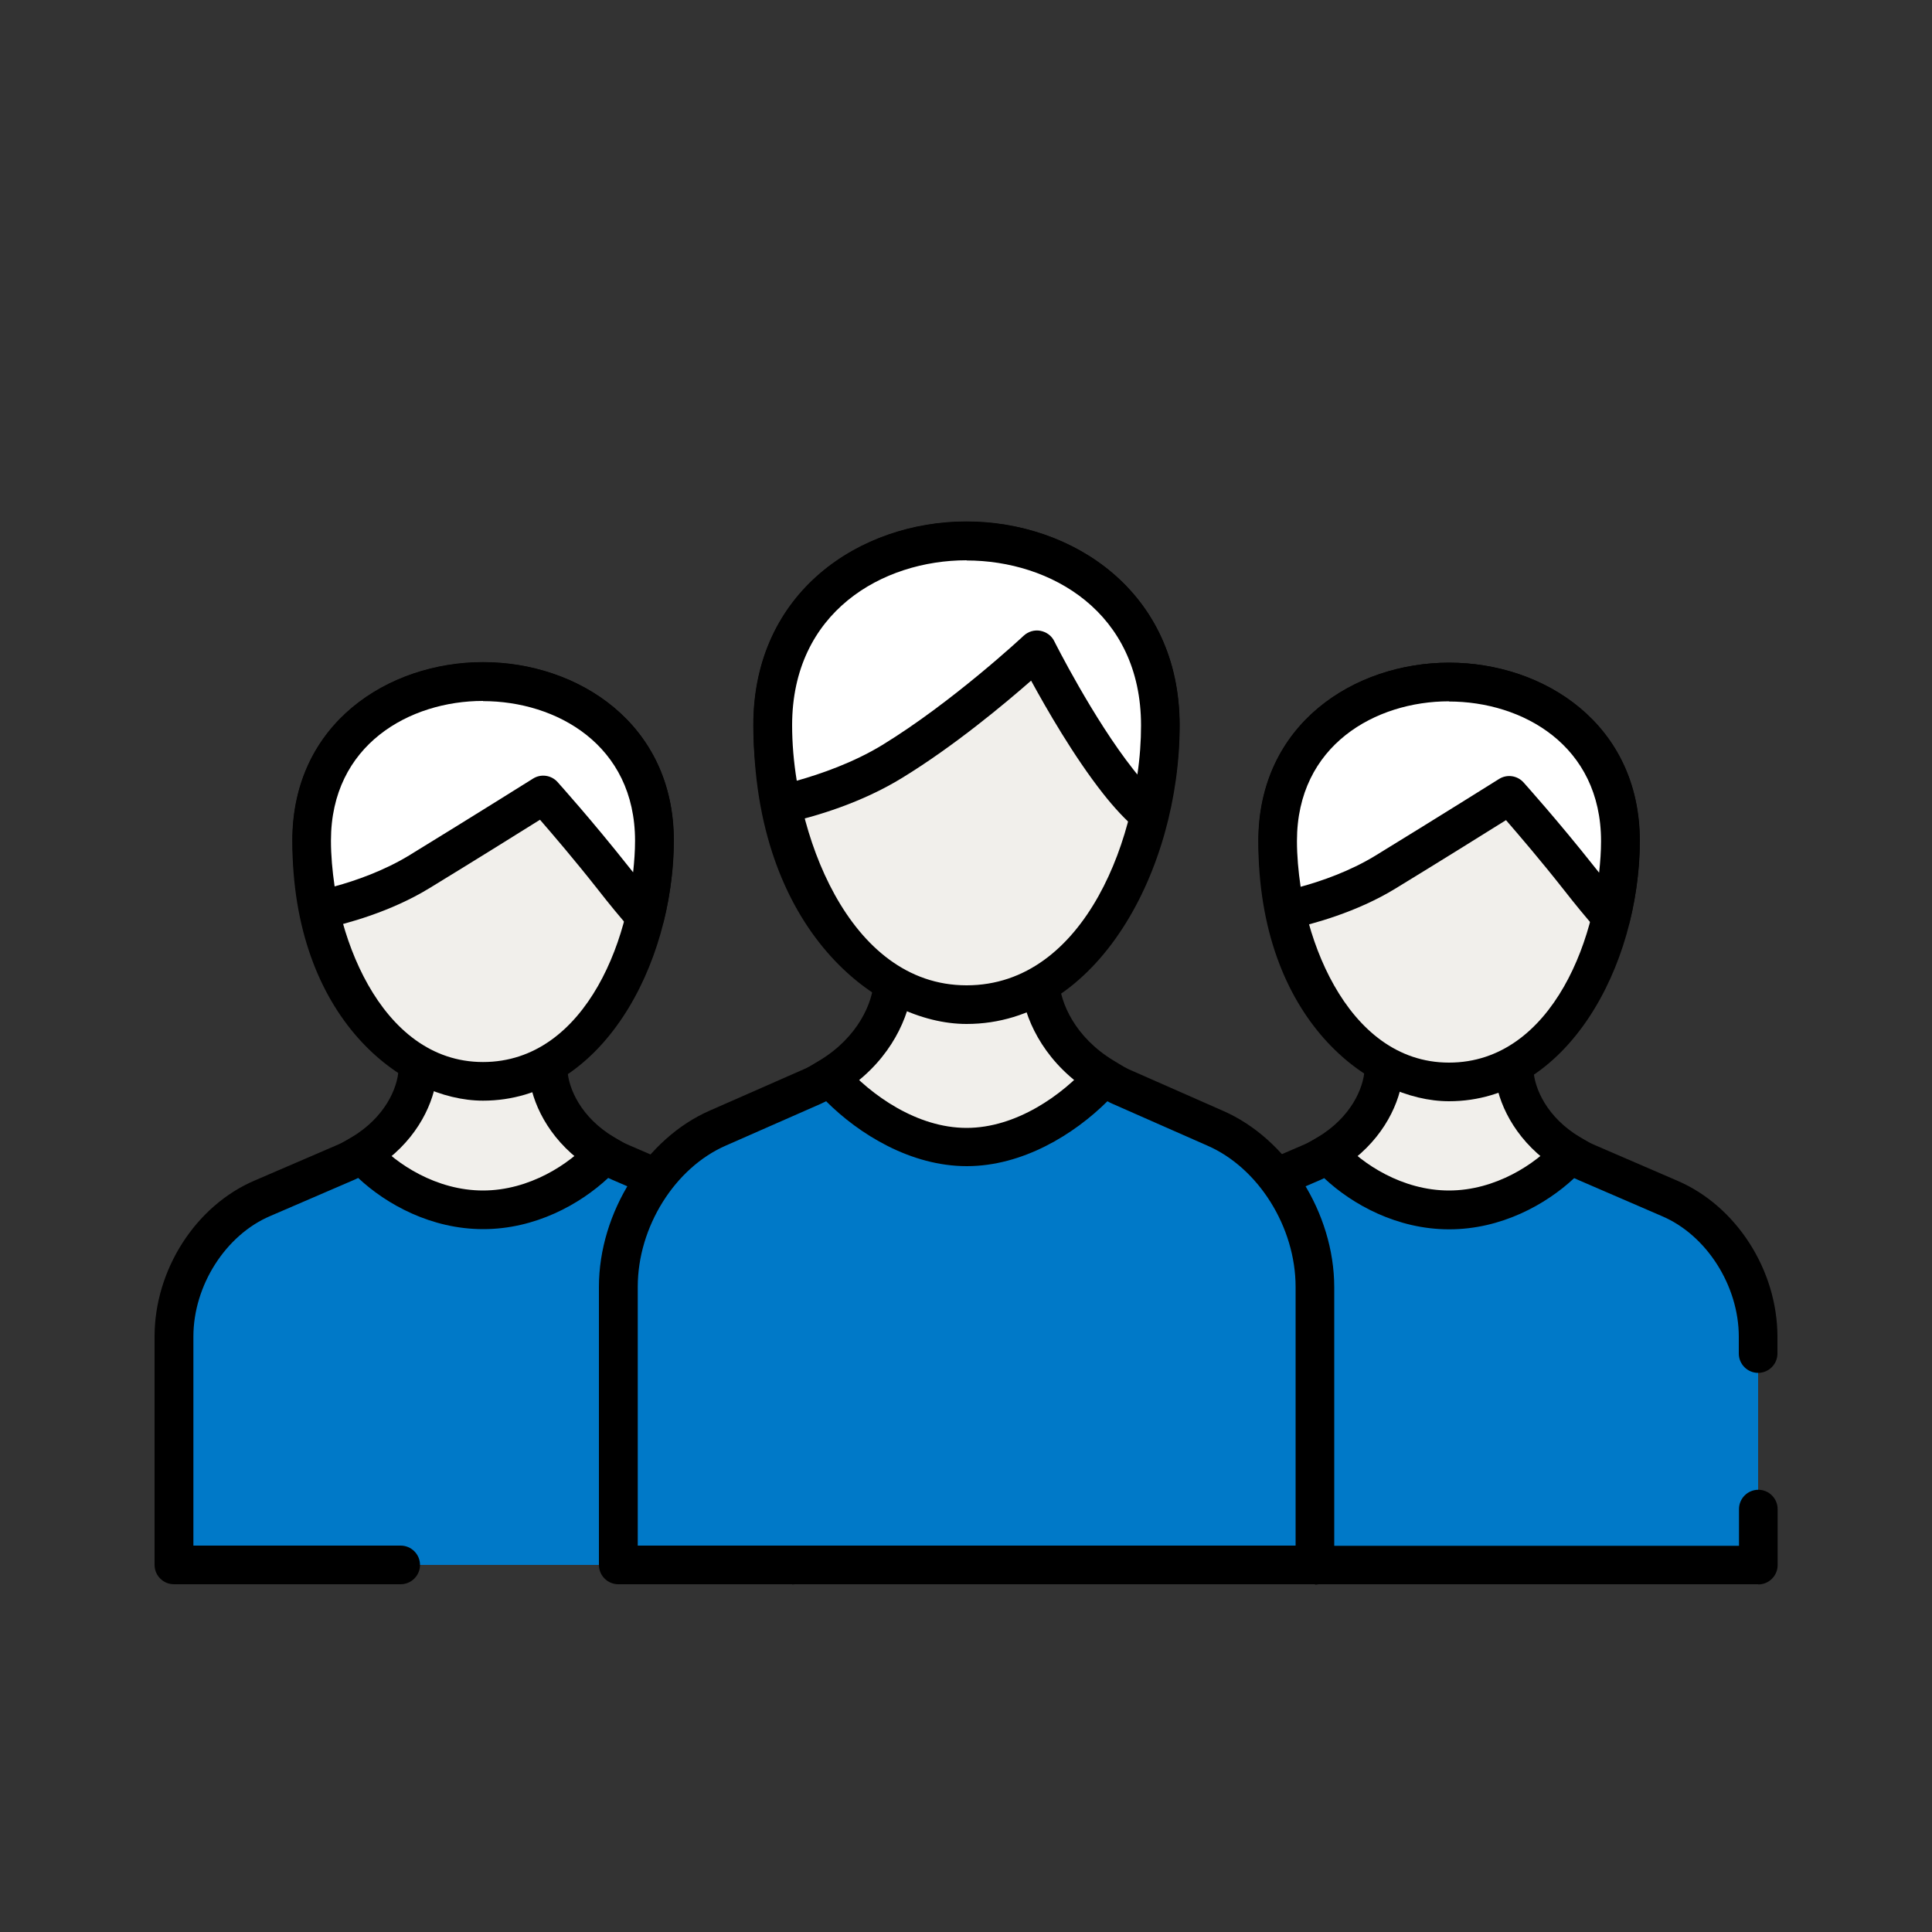
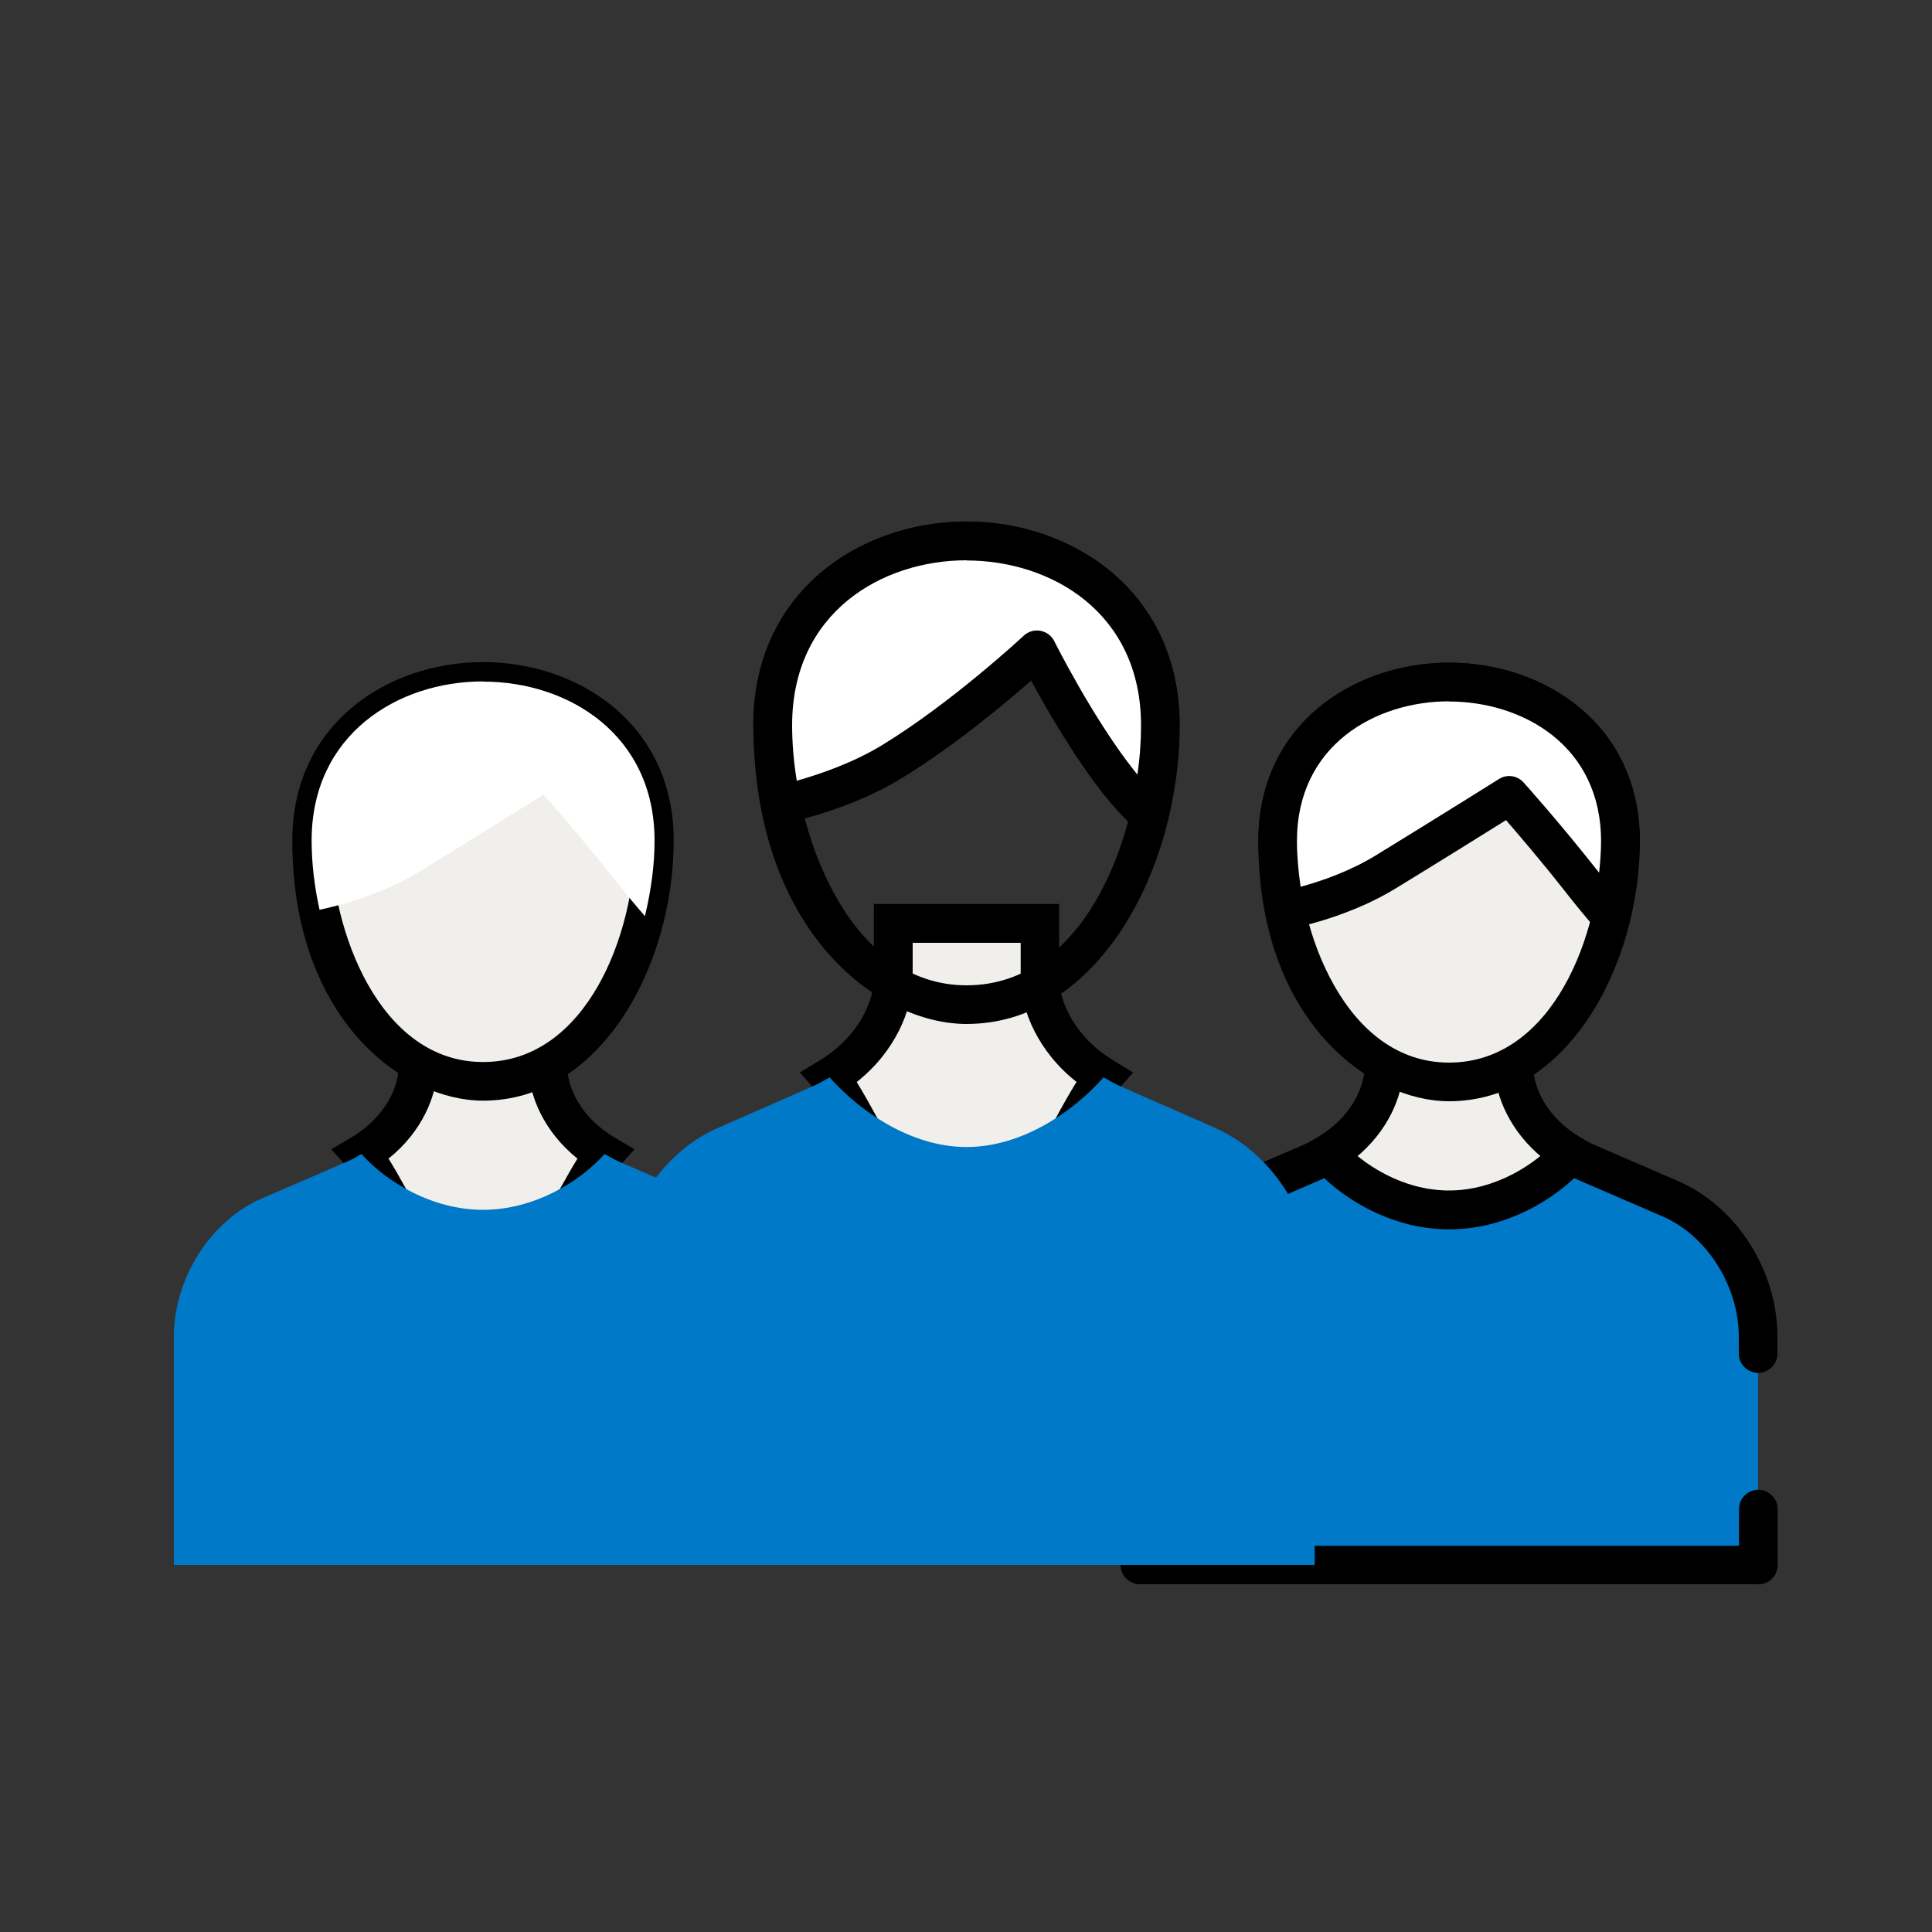
<svg xmlns="http://www.w3.org/2000/svg" width="60" height="60" viewBox="0 0 60 60" fill="none">
  <rect x="0" y="0" width="60" height="60" fill="#333333" stroke="none" />
  <path d="M17.022 33.234V31.686H12.978V33.234C12.948 33.996 12.45 35.106 11.226 35.838C12.012 36.72 13.434 40.476 15 40.476C16.566 40.476 17.988 36.72 18.774 35.838C17.55 35.106 17.052 34.002 17.022 33.234Z" fill="#F1EFEB" />
  <path d="M15 41.07C13.554 41.07 12.456 39.108 11.574 37.53C11.262 36.972 10.968 36.45 10.776 36.234L10.29 35.694L10.914 35.322C11.952 34.704 12.348 33.798 12.378 33.21V31.086H17.622V33.222C17.652 33.81 18.048 34.71 19.08 35.322L19.704 35.694L19.218 36.234C19.026 36.45 18.732 36.978 18.42 37.53C17.538 39.108 16.44 41.07 14.994 41.07H15ZM12.066 35.982C12.234 36.252 12.42 36.576 12.624 36.948C13.194 37.968 14.262 39.87 15 39.87C15.738 39.87 16.806 37.968 17.376 36.948C17.58 36.582 17.766 36.252 17.934 35.982C16.878 35.136 16.452 34.026 16.422 33.258V33.234V32.286H13.578V33.234C13.548 34.026 13.122 35.136 12.066 35.982Z" fill="black" />
  <path d="M20.988 48.6H24.6V41.508C24.6 39.714 23.472 37.902 21.852 37.212L19.242 36.084C19.074 36.006 18.924 35.922 18.774 35.838C17.988 36.72 16.566 37.572 15 37.572C13.434 37.572 12.012 36.72 11.226 35.838C11.076 35.928 10.926 36.012 10.758 36.084L8.148 37.212C6.528 37.902 5.4 39.714 5.4 41.508V48.6H12.438" fill="#0079C8" />
-   <path d="M24.6 49.2H20.988C20.658 49.2 20.388 48.93 20.388 48.6C20.388 48.27 20.658 48 20.988 48H24V41.508C24 39.924 22.998 38.352 21.618 37.764L19.008 36.636C18.966 36.618 18.93 36.6 18.888 36.582C18.006 37.404 16.62 38.172 15.006 38.172C13.392 38.172 12 37.404 11.124 36.582C11.088 36.6 11.052 36.618 11.01 36.636L8.394 37.764C7.008 38.352 6.006 39.924 6.006 41.508V48H12.444C12.774 48 13.044 48.27 13.044 48.6C13.044 48.93 12.774 49.2 12.444 49.2H5.4C5.07 49.2 4.8 48.93 4.8 48.6V41.508C4.8 39.432 6.078 37.44 7.914 36.66L10.518 35.538C10.656 35.478 10.788 35.4 10.92 35.328C11.166 35.184 11.484 35.232 11.676 35.442C12.306 36.15 13.554 36.972 15 36.972C16.446 36.972 17.694 36.144 18.324 35.442C18.516 35.226 18.834 35.178 19.08 35.328C19.206 35.406 19.338 35.478 19.488 35.544L22.086 36.666C23.916 37.446 25.2 39.438 25.2 41.514V48.606C25.2 48.936 24.93 49.206 24.6 49.206V49.2Z" fill="black" />
  <path d="M47.022 33.234V31.686H42.978V33.234C42.948 33.996 42.45 35.106 41.226 35.838C42.012 36.72 43.434 40.476 45 40.476C46.566 40.476 47.988 36.72 48.774 35.838C47.55 35.106 47.052 34.002 47.022 33.234Z" fill="#F1EFEB" />
  <path d="M45 41.07C43.554 41.07 42.456 39.108 41.574 37.53C41.262 36.972 40.968 36.45 40.776 36.234L40.29 35.694L40.914 35.322C41.952 34.704 42.348 33.798 42.378 33.21V31.086H47.622V33.222C47.652 33.81 48.048 34.71 49.08 35.322L49.704 35.694L49.218 36.234C49.026 36.45 48.732 36.978 48.42 37.53C47.538 39.108 46.44 41.07 44.994 41.07H45ZM42.066 35.982C42.234 36.252 42.42 36.576 42.624 36.948C43.194 37.968 44.262 39.87 45 39.87C45.738 39.87 46.806 37.968 47.376 36.948C47.58 36.582 47.766 36.252 47.934 35.982C46.878 35.136 46.452 34.026 46.422 33.258V33.234V32.286H43.578V33.234C43.548 34.026 43.122 35.136 42.066 35.982Z" fill="black" />
  <path d="M54.6 42.03V41.508C54.6 39.714 53.472 37.902 51.852 37.212L49.242 36.084C49.074 36.006 48.924 35.922 48.774 35.838C47.988 36.72 46.566 37.572 45 37.572C43.434 37.572 42.012 36.72 41.226 35.838C41.076 35.928 40.926 36.012 40.758 36.084L38.148 37.212C36.528 37.902 35.4 39.714 35.4 41.508V48.6H54.6V46.86" fill="#0079C8" />
  <path d="M54.6 49.2H35.4C35.07 49.2 34.8 48.93 34.8 48.6V41.508C34.8 39.432 36.078 37.44 37.914 36.66L40.518 35.538C40.656 35.478 40.788 35.4 40.92 35.328C41.166 35.184 41.484 35.232 41.676 35.442C42.306 36.15 43.554 36.972 45 36.972C46.446 36.972 47.694 36.144 48.324 35.442C48.516 35.226 48.834 35.178 49.08 35.328C49.206 35.406 49.338 35.478 49.488 35.544L52.086 36.666C53.916 37.446 55.2 39.438 55.2 41.514V42.036C55.2 42.366 54.93 42.636 54.6 42.636C54.27 42.636 54 42.366 54 42.036V41.514C54 39.93 52.998 38.358 51.618 37.77L49.008 36.642C48.966 36.624 48.93 36.606 48.888 36.588C48.006 37.41 46.62 38.178 45.006 38.178C43.392 38.178 42 37.41 41.124 36.588C41.088 36.606 41.052 36.624 41.01 36.642L38.394 37.77C37.008 38.358 36.006 39.93 36.006 41.514V48.006H54.006V46.866C54.006 46.536 54.276 46.266 54.606 46.266C54.936 46.266 55.206 46.536 55.206 46.866V48.606C55.206 48.936 54.936 49.206 54.606 49.206L54.6 49.2Z" fill="black" />
  <path d="M32.298 30.462V28.68H27.744V30.462C27.708 31.338 27.15 32.616 25.77 33.45C26.658 34.464 28.26 38.778 30.024 38.778C31.788 38.778 33.39 34.464 34.278 33.45C32.898 32.61 32.34 31.338 32.304 30.462H32.298Z" fill="#F1EFEB" />
  <path d="M30.018 39.378C28.434 39.378 27.21 37.146 26.226 35.352C25.872 34.71 25.542 34.104 25.314 33.846L24.84 33.306L25.452 32.934C26.652 32.208 27.114 31.128 27.138 30.432V28.074H32.892V30.444C32.928 31.146 33.384 32.208 34.578 32.934L35.19 33.306L34.716 33.846C34.488 34.104 34.158 34.71 33.804 35.352C32.82 37.146 31.596 39.372 30.012 39.372L30.018 39.378ZM26.604 33.6C26.808 33.93 27.036 34.338 27.276 34.776C27.972 36.048 29.142 38.178 30.018 38.178C30.894 38.178 32.064 36.048 32.76 34.776C33 34.332 33.228 33.93 33.432 33.6C32.214 32.64 31.734 31.368 31.698 30.486V30.462V29.28H28.344V30.462C28.308 31.362 27.822 32.64 26.61 33.6H26.604Z" fill="black" />
  <path d="M37.74 35.028L34.8 33.738C34.608 33.654 34.44 33.552 34.272 33.456C33.384 34.47 31.782 35.622 30.018 35.622C28.254 35.622 26.652 34.464 25.764 33.456C25.596 33.558 25.428 33.654 25.236 33.738L22.296 35.028C20.472 35.82 19.194 37.902 19.194 39.966V48.6H40.83V39.966C40.83 37.902 39.558 35.82 37.728 35.028H37.74Z" fill="#0079C8" />
-   <path d="M40.836 49.2H19.2C18.87 49.2 18.6 48.93 18.6 48.6V39.966C18.6 37.656 20.058 35.346 22.062 34.482L24.996 33.192C25.158 33.12 25.308 33.03 25.452 32.946C25.698 32.796 26.022 32.844 26.214 33.066C27.048 34.014 28.482 35.028 30.018 35.028C31.554 35.028 32.988 34.014 33.822 33.066C34.014 32.844 34.338 32.796 34.584 32.952C34.728 33.042 34.878 33.126 35.046 33.204L37.974 34.494C39.978 35.364 41.436 37.668 41.436 39.978V48.612C41.436 48.942 41.166 49.212 40.836 49.212V49.2ZM19.8 48H40.236V39.966C40.236 38.112 39.084 36.27 37.5 35.58L34.56 34.284C34.5 34.26 34.446 34.23 34.392 34.2C33.354 35.232 31.758 36.216 30.024 36.216C28.29 36.216 26.688 35.232 25.656 34.2C25.602 34.224 25.548 34.254 25.494 34.278L22.548 35.574C20.958 36.264 19.806 38.106 19.806 39.96V47.994L19.8 48Z" fill="black" />
  <path d="M50.322 26.118C50.322 29.406 48.45 33.6 45 33.6C41.55 33.6 39.678 29.406 39.678 26.118C39.678 22.83 42.348 21.18 45 21.18C47.652 21.18 50.322 22.83 50.322 26.118Z" fill="#F1EFEB" />
  <path d="M45 34.2C42.54 34.2 39.078 31.692 39.078 26.118C39.078 22.482 42.06 20.58 45 20.58C47.94 20.58 50.922 22.482 50.922 26.118C50.922 30.006 48.66 34.2 45 34.2ZM45 21.78C42.726 21.78 40.278 23.136 40.278 26.118C40.278 28.896 41.778 33 45 33C48.222 33 49.722 29.004 49.722 26.118C49.722 23.232 47.274 21.78 45 21.78Z" fill="black" />
  <path d="M45 21.18C42.348 21.18 39.678 22.83 39.678 26.118C39.678 26.814 39.762 27.546 39.924 28.272C40.602 28.128 41.892 27.78 43.02 27.09C44.958 25.902 46.878 24.696 46.878 24.696C46.878 24.696 47.922 25.854 49.05 27.288C49.464 27.81 49.8 28.206 50.028 28.47C50.22 27.678 50.328 26.88 50.328 26.124C50.328 22.836 47.658 21.186 45.006 21.186L45 21.18Z" fill="white" />
  <path d="M50.028 29.064C49.86 29.064 49.692 28.992 49.578 28.86C49.26 28.5 48.924 28.092 48.582 27.654C47.856 26.73 47.16 25.92 46.77 25.47C46.098 25.89 44.724 26.748 43.338 27.594C42.132 28.332 40.764 28.698 40.056 28.854C39.732 28.92 39.414 28.722 39.342 28.398C39.168 27.618 39.084 26.85 39.084 26.118C39.084 22.482 42.066 20.58 45.006 20.58C47.946 20.58 50.928 22.482 50.928 26.118C50.928 26.91 50.82 27.774 50.616 28.608C50.562 28.824 50.394 28.992 50.178 29.046C50.13 29.058 50.082 29.064 50.034 29.064H50.028ZM45 21.78C42.726 21.78 40.278 23.136 40.278 26.118C40.278 26.574 40.32 27.048 40.392 27.54C41.052 27.36 41.922 27.054 42.702 26.58C44.64 25.392 46.554 24.192 46.554 24.192C46.8 24.036 47.124 24.084 47.316 24.3C47.358 24.348 48.384 25.488 49.518 26.922C49.566 26.982 49.614 27.042 49.662 27.102C49.698 26.766 49.722 26.442 49.722 26.124C49.722 23.142 47.274 21.786 45 21.786V21.78Z" fill="black" />
  <path d="M20.322 26.1C20.322 29.388 18.45 33.582 15 33.582C11.55 33.582 9.678 29.388 9.678 26.1C9.678 22.812 12.348 21.162 15 21.162C17.652 21.162 20.322 22.812 20.322 26.1Z" fill="#F1EFEB" />
  <path d="M15 34.182C12.54 34.182 9.078 31.674 9.078 26.1C9.078 22.464 12.06 20.562 15 20.562C17.94 20.562 20.922 22.464 20.922 26.1C20.922 29.988 18.66 34.182 15 34.182ZM15 21.762C12.726 21.762 10.278 23.118 10.278 26.1C10.278 28.878 11.778 32.982 15 32.982C18.222 32.982 19.722 28.986 19.722 26.1C19.722 23.214 17.274 21.762 15 21.762Z" fill="black" />
  <path d="M15 21.162C12.348 21.162 9.678 22.812 9.678 26.1C9.678 26.796 9.762 27.528 9.924 28.254C10.602 28.11 11.892 27.762 13.02 27.072C14.958 25.884 16.878 24.678 16.878 24.678C16.878 24.678 17.922 25.836 19.05 27.27C19.464 27.792 19.8 28.188 20.028 28.452C20.22 27.66 20.328 26.862 20.328 26.106C20.328 22.818 17.658 21.168 15.006 21.168L15 21.162Z" fill="white" />
-   <path d="M20.028 29.052C19.86 29.052 19.692 28.98 19.578 28.848C19.26 28.488 18.924 28.08 18.582 27.642C17.856 26.718 17.16 25.908 16.77 25.458C16.098 25.878 14.724 26.736 13.338 27.582C12.132 28.32 10.764 28.686 10.056 28.842C9.732 28.914 9.414 28.71 9.342 28.386C9.168 27.606 9.084 26.838 9.084 26.106C9.084 22.47 12.066 20.568 15.006 20.568C17.946 20.568 20.928 22.47 20.928 26.106C20.928 26.898 20.82 27.762 20.616 28.596C20.562 28.812 20.394 28.98 20.178 29.034C20.13 29.046 20.082 29.052 20.034 29.052H20.028ZM15 21.768C12.726 21.768 10.278 23.124 10.278 26.106C10.278 26.562 10.32 27.036 10.392 27.528C11.052 27.348 11.922 27.042 12.702 26.568C14.64 25.38 16.554 24.18 16.554 24.18C16.8 24.024 17.124 24.072 17.316 24.288C17.358 24.336 18.384 25.476 19.518 26.91C19.566 26.97 19.614 27.03 19.662 27.09C19.698 26.754 19.722 26.43 19.722 26.112C19.722 23.13 17.274 21.774 15 21.774V21.768Z" fill="black" />
-   <path d="M36.036 22.524C36.036 26.34 33.924 31.2 30.018 31.2C26.112 31.2 24 26.34 24 22.524C24 18.708 27.018 16.8 30.018 16.8C33.018 16.8 36.036 18.714 36.036 22.524Z" fill="#F1EFEB" />
  <path d="M30.018 31.8C27.27 31.8 23.4 28.92 23.4 22.524C23.4 18.372 26.73 16.2 30.018 16.2C33.306 16.2 36.636 18.372 36.636 22.524C36.636 26.982 34.104 31.8 30.018 31.8ZM30.018 17.4C27.408 17.4 24.6 19.002 24.6 22.524C24.6 25.782 26.322 30.6 30.018 30.6C33.714 30.6 35.436 25.908 35.436 22.524C35.436 19.14 32.628 17.4 30.018 17.4Z" fill="black" />
  <path d="M30.018 16.8C27.018 16.8 24 18.714 24 22.524C24 23.316 24.096 24.156 24.27 24.984C25.086 24.798 26.478 24.402 27.714 23.646C29.97 22.266 32.202 20.178 32.202 20.178C32.202 20.178 33.414 22.608 34.728 24.27C35.112 24.756 35.436 25.08 35.688 25.29C35.916 24.36 36.036 23.412 36.036 22.518C36.036 18.702 33.018 16.794 30.018 16.794V16.8Z" fill="white" />
  <path d="M35.688 25.896C35.55 25.896 35.412 25.848 35.298 25.752C34.956 25.464 34.608 25.092 34.254 24.642C33.342 23.484 32.49 21.996 32.022 21.138C31.2 21.858 29.628 23.172 28.02 24.156C26.76 24.93 25.356 25.35 24.396 25.566C24.24 25.602 24.072 25.572 23.94 25.488C23.802 25.404 23.712 25.266 23.676 25.104C23.49 24.216 23.394 23.352 23.394 22.518C23.394 18.366 26.724 16.194 30.012 16.194C33.3 16.194 36.63 18.366 36.63 22.518C36.63 23.448 36.504 24.456 36.264 25.428C36.216 25.632 36.066 25.794 35.868 25.854C35.808 25.872 35.748 25.884 35.682 25.884L35.688 25.896ZM30.018 17.4C27.408 17.4 24.6 19.002 24.6 22.524C24.6 23.076 24.648 23.658 24.744 24.246C25.488 24.036 26.496 23.688 27.402 23.136C29.58 21.804 31.77 19.764 31.794 19.74C31.932 19.614 32.124 19.554 32.31 19.59C32.496 19.626 32.658 19.74 32.742 19.914C32.754 19.938 33.942 22.308 35.202 23.904C35.244 23.958 35.286 24.006 35.322 24.054C35.4 23.532 35.436 23.016 35.436 22.53C35.436 19.008 32.628 17.406 30.018 17.406V17.4Z" fill="black" />
</svg>